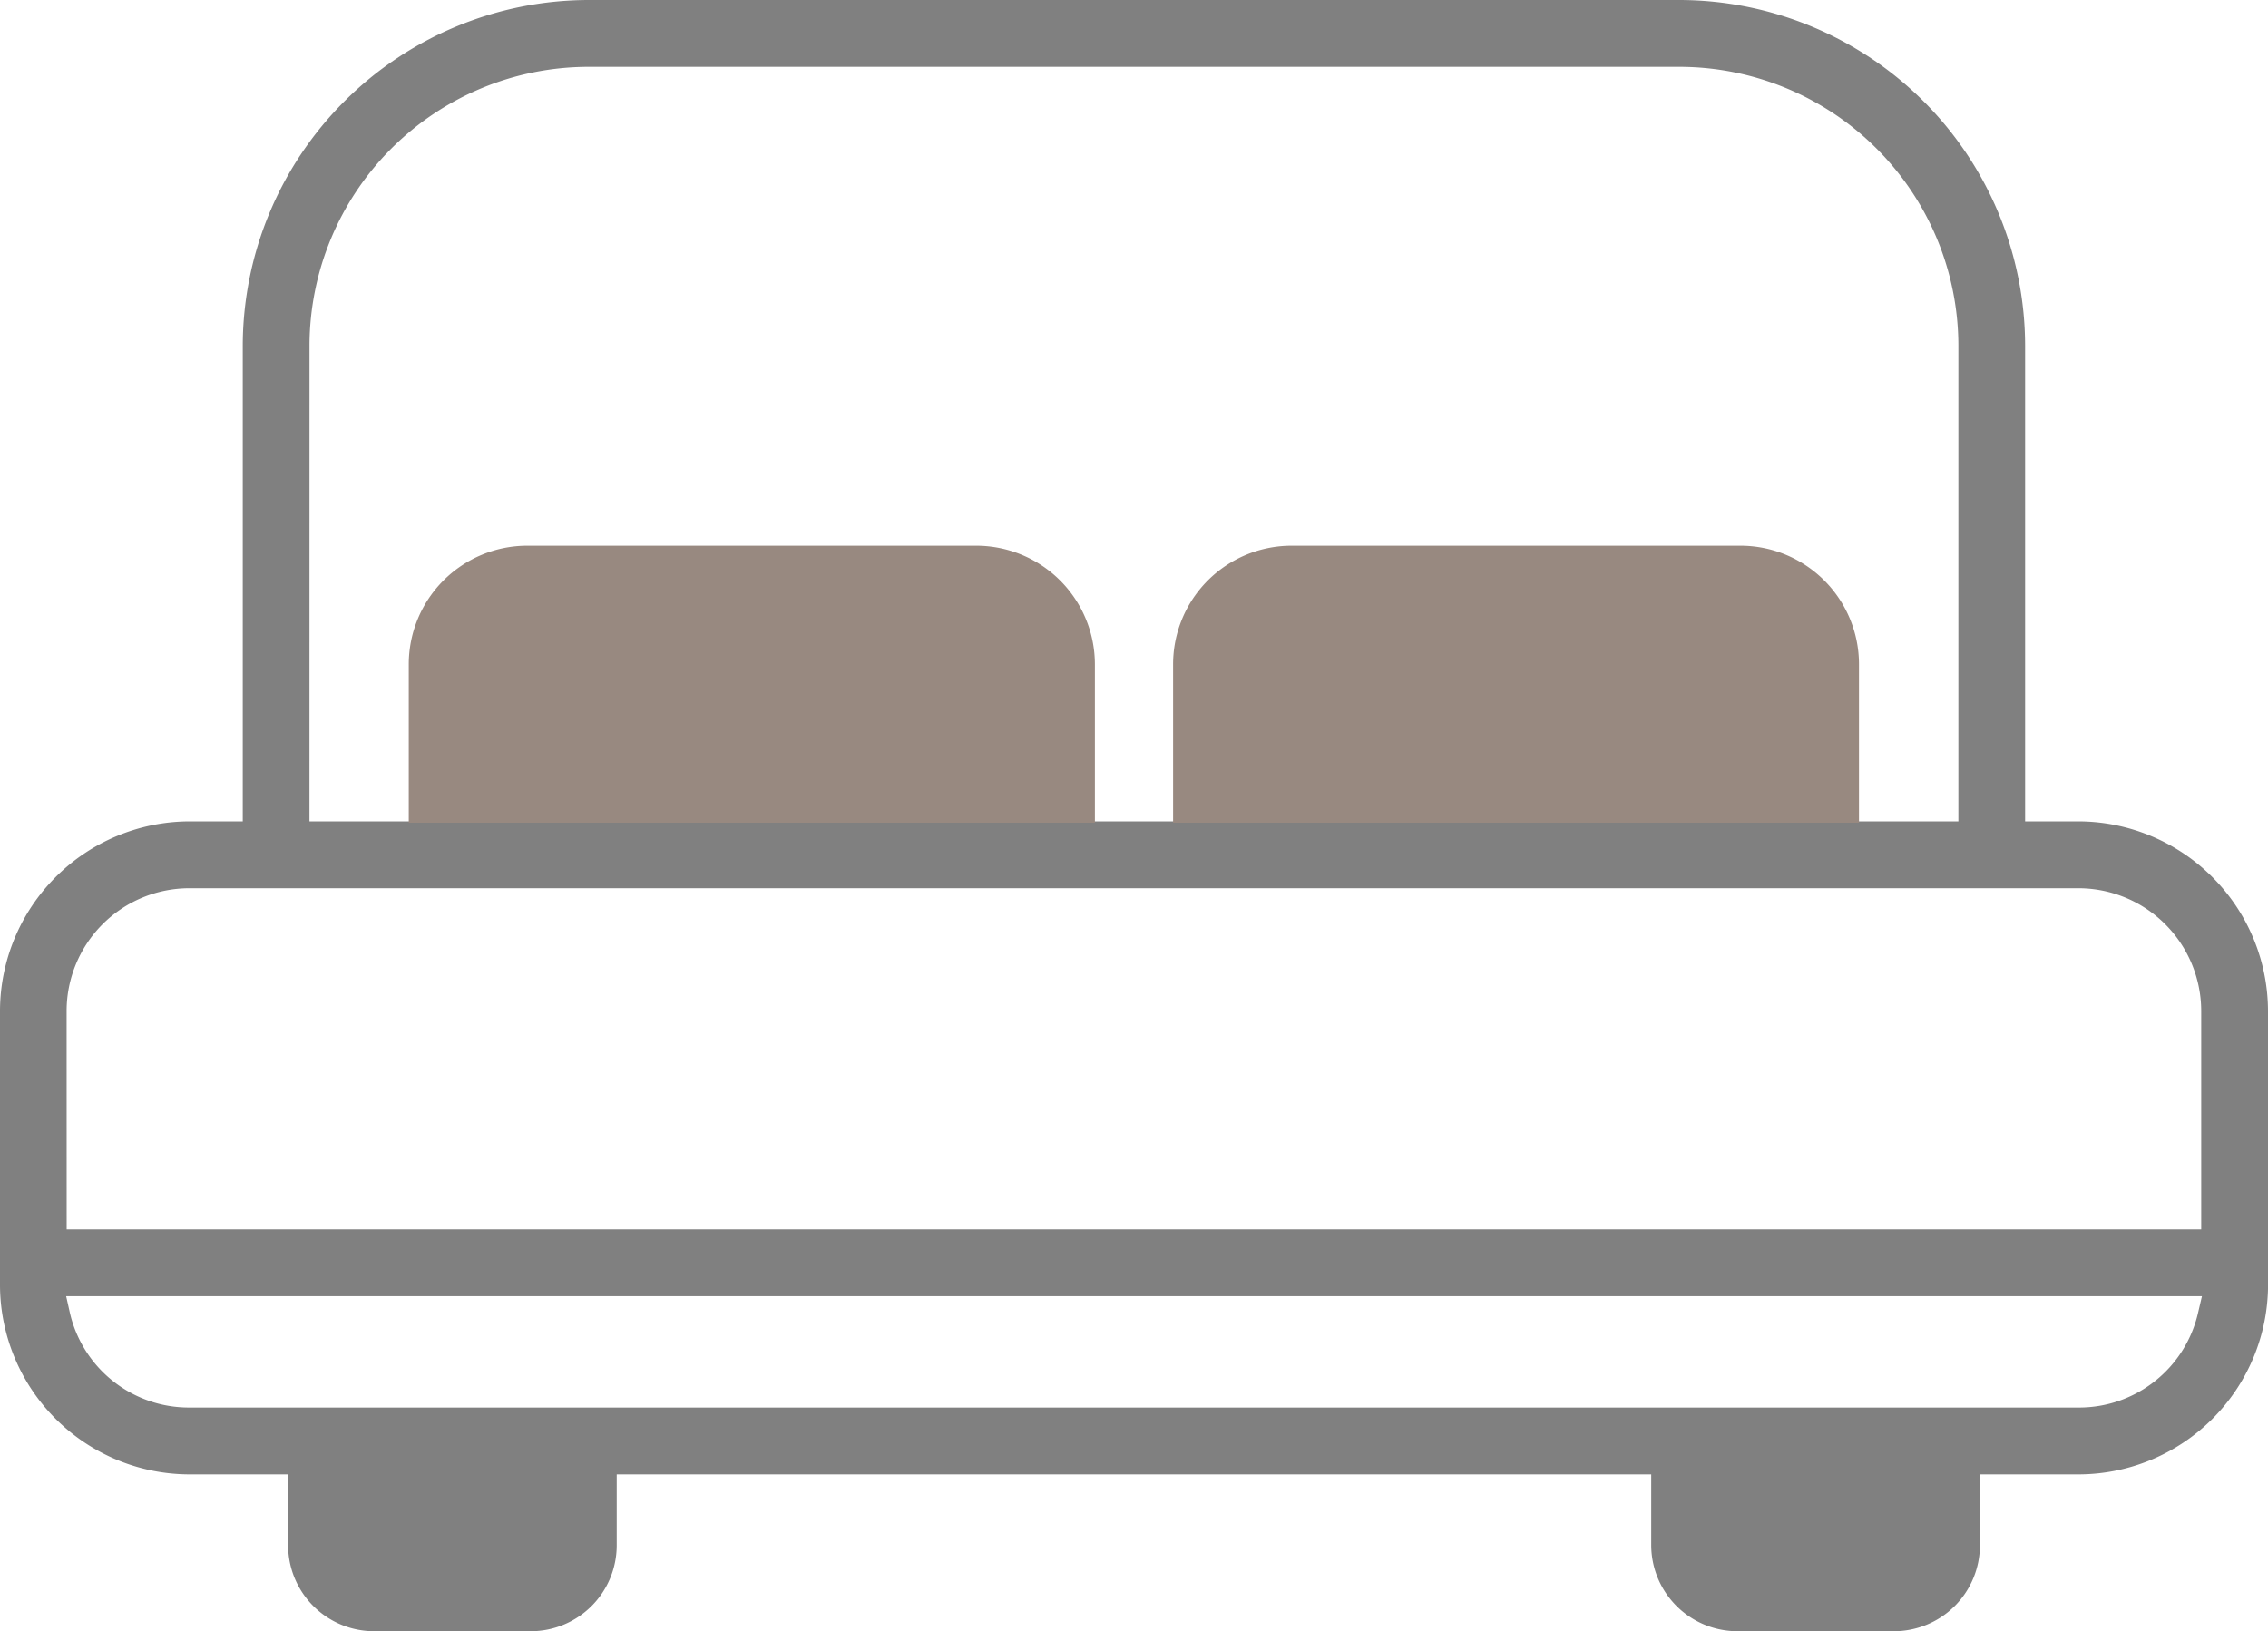
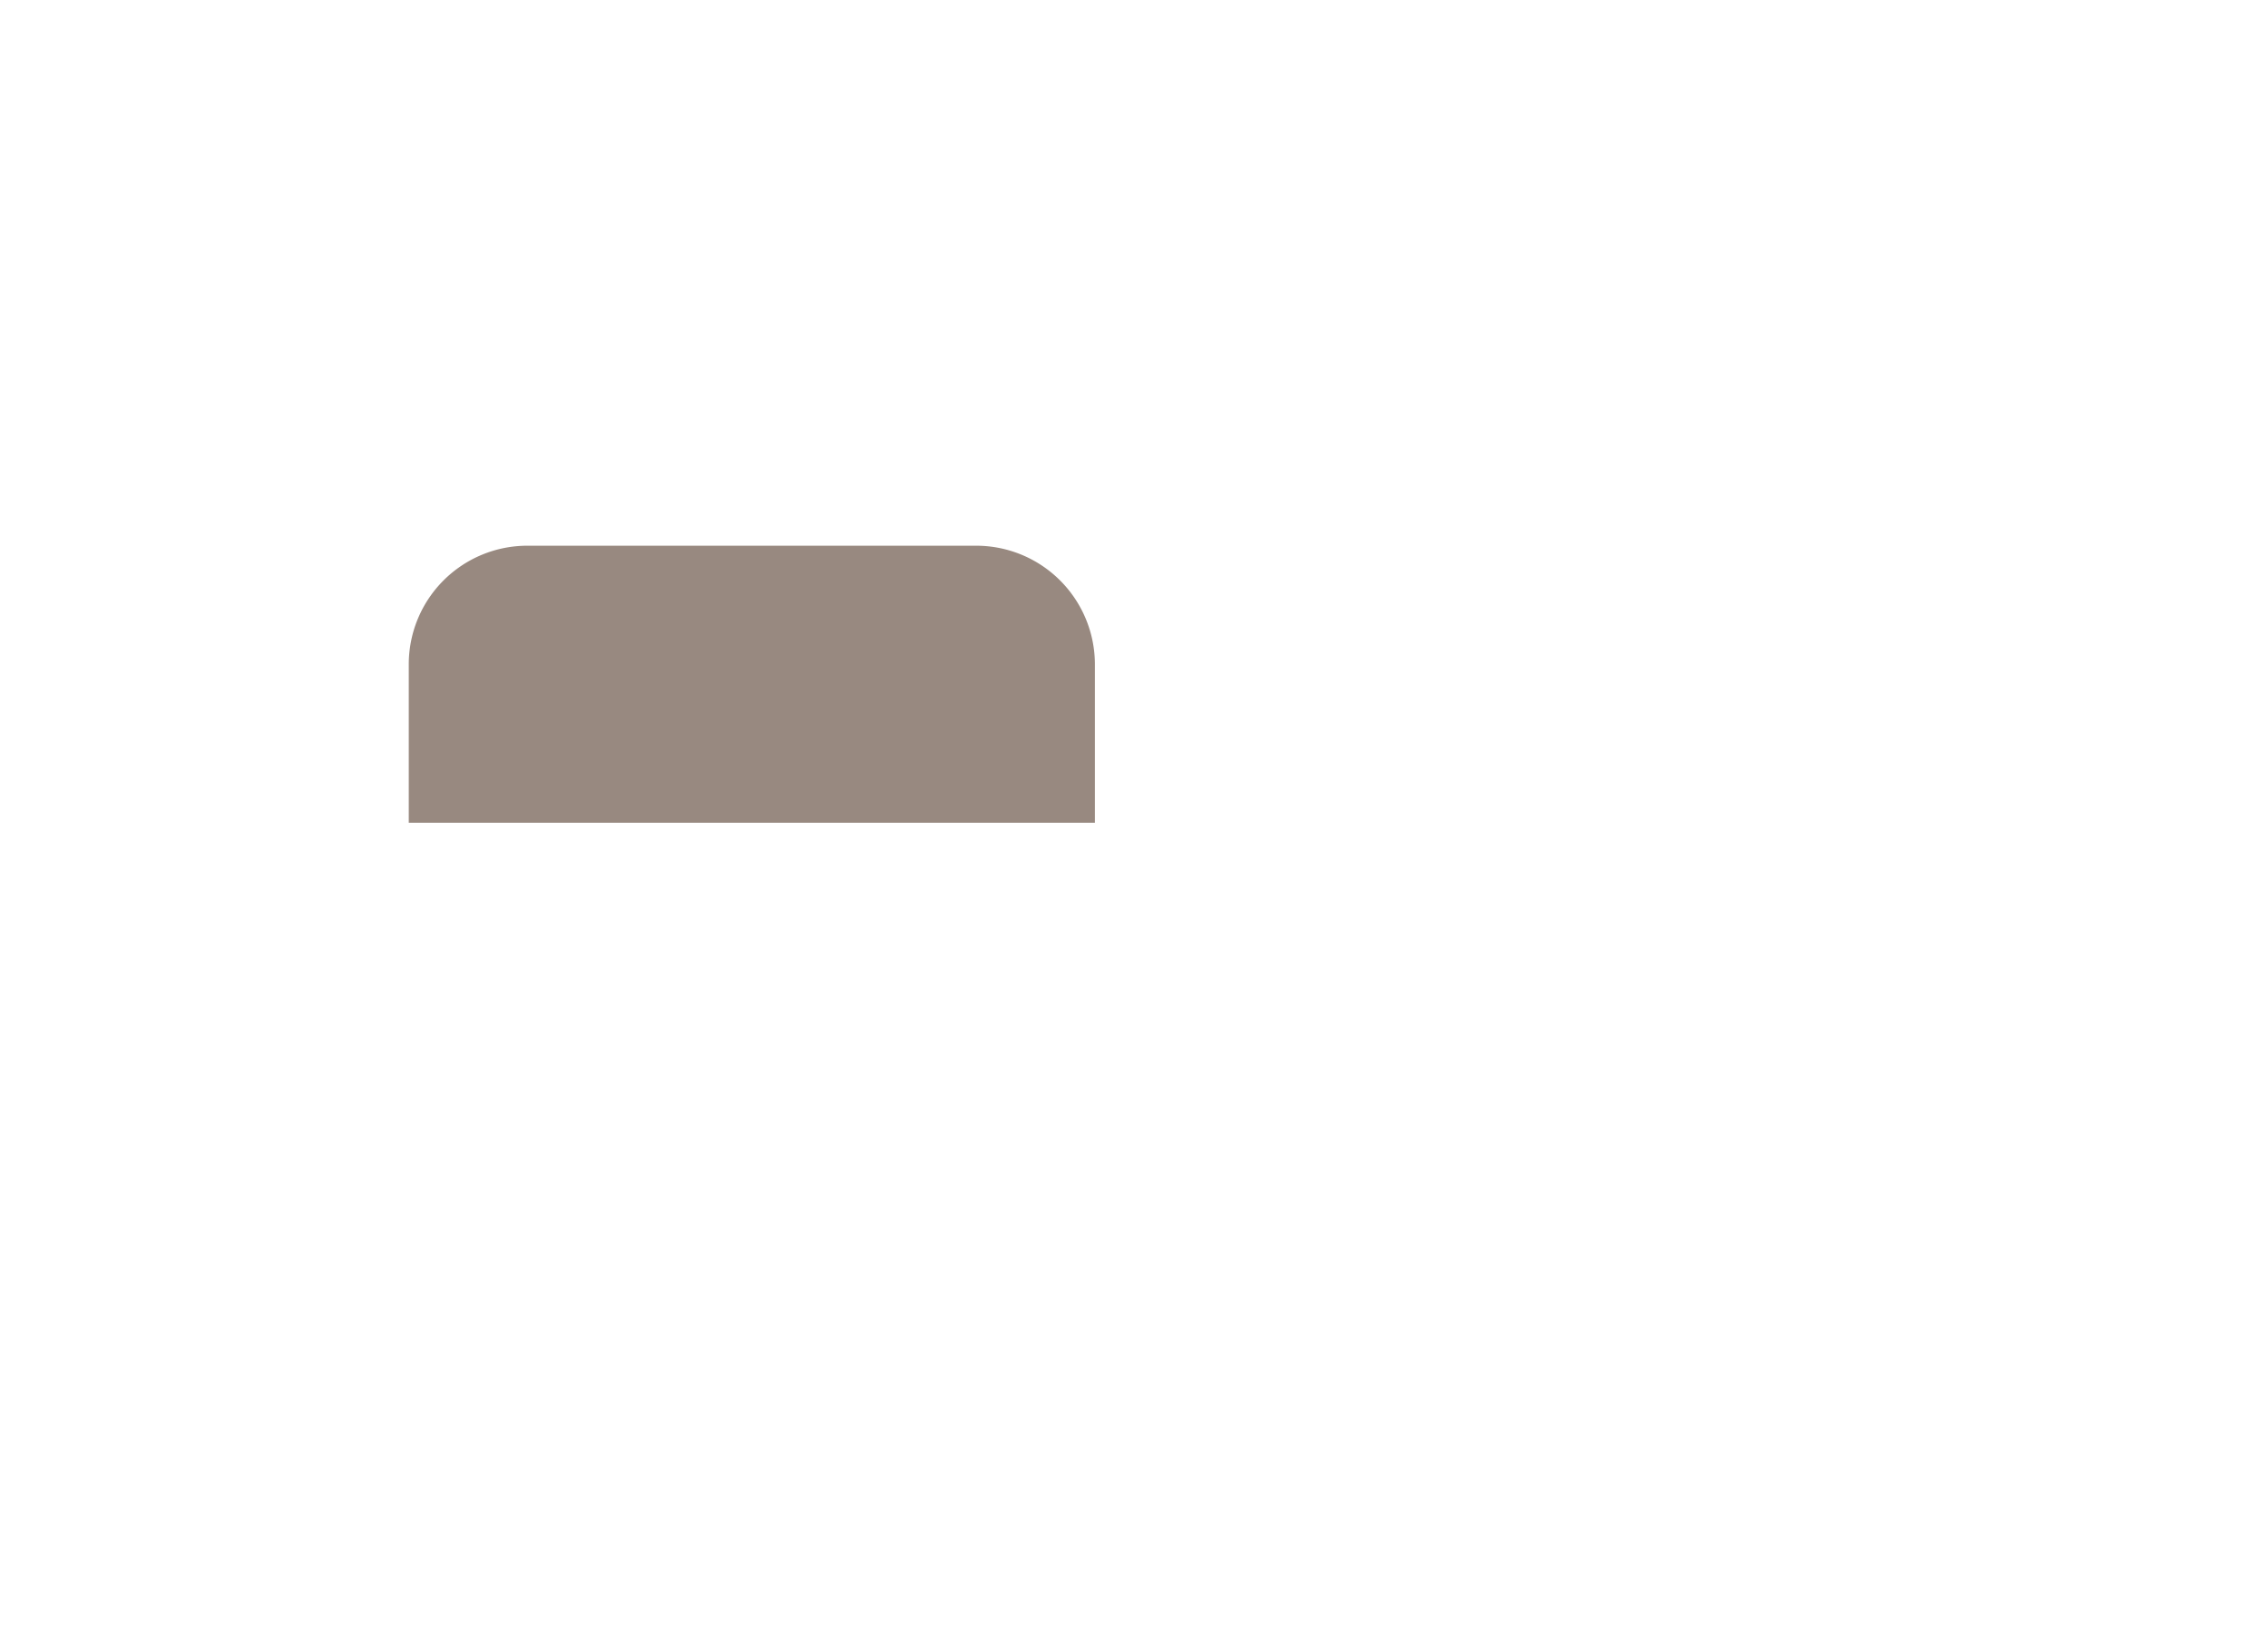
<svg xmlns="http://www.w3.org/2000/svg" width="84.152" height="60.53" viewBox="0 0 84.152 60.53">
  <g id="Group_8015" data-name="Group 8015" transform="translate(-339.133 -2729.5)">
-     <path id="Path_1328" data-name="Path 1328" d="M424.691,2775.21a4.529,4.529,0,0,1-4.433,3.52h-70.1a4.532,4.532,0,0,1-4.433-3.52l-.137-.61h79.246Zm-79.086-11.2a4.558,4.558,0,0,1,4.551-4.55h70.1a4.561,4.561,0,0,1,4.551,4.55v8.11h-79.2Zm9.012-24.7a10.36,10.36,0,0,1,10.336-10.33h40.508a10.36,10.36,0,0,1,10.336,10.33v17.67h-4.184v-.13H387.16v.13h-3.9v-.13H358.8v.13h-4.184Zm72.668,24.7a7.052,7.052,0,0,0-7.027-7.03h-1.985v-17.67a12.849,12.849,0,0,0-12.812-12.81H364.953a12.854,12.854,0,0,0-12.812,12.81v17.67h-1.985a7.051,7.051,0,0,0-7.023,7.03v10.18a7.043,7.043,0,0,0,7.023,7.02h3.668v2.64a3.191,3.191,0,0,0,3.184,3.18h5.824a3.189,3.189,0,0,0,3.184-3.18v-2.64H404.4v2.64a3.2,3.2,0,0,0,3.188,3.18h5.82a3.192,3.192,0,0,0,3.188-3.18v-2.64h3.668a7.043,7.043,0,0,0,7.023-7.02Zm0,0" transform="translate(-4 3)" fill="gray" />
    <path id="Path_1329" data-name="Path 1329" d="M383.758,2757.03v-5.88a4.405,4.405,0,0,0-4.4-4.4H362.7a4.4,4.4,0,0,0-4.4,4.4v5.88Zm0,0" transform="translate(-4 3)" fill="#988980" />
-     <path id="Path_1330" data-name="Path 1330" d="M412.109,2757.03v-5.88a4.4,4.4,0,0,0-4.4-4.4H391.055a4.4,4.4,0,0,0-4.395,4.4v5.88Zm0,0" transform="translate(-4 3)" fill="#988980" />
  </g>
</svg>